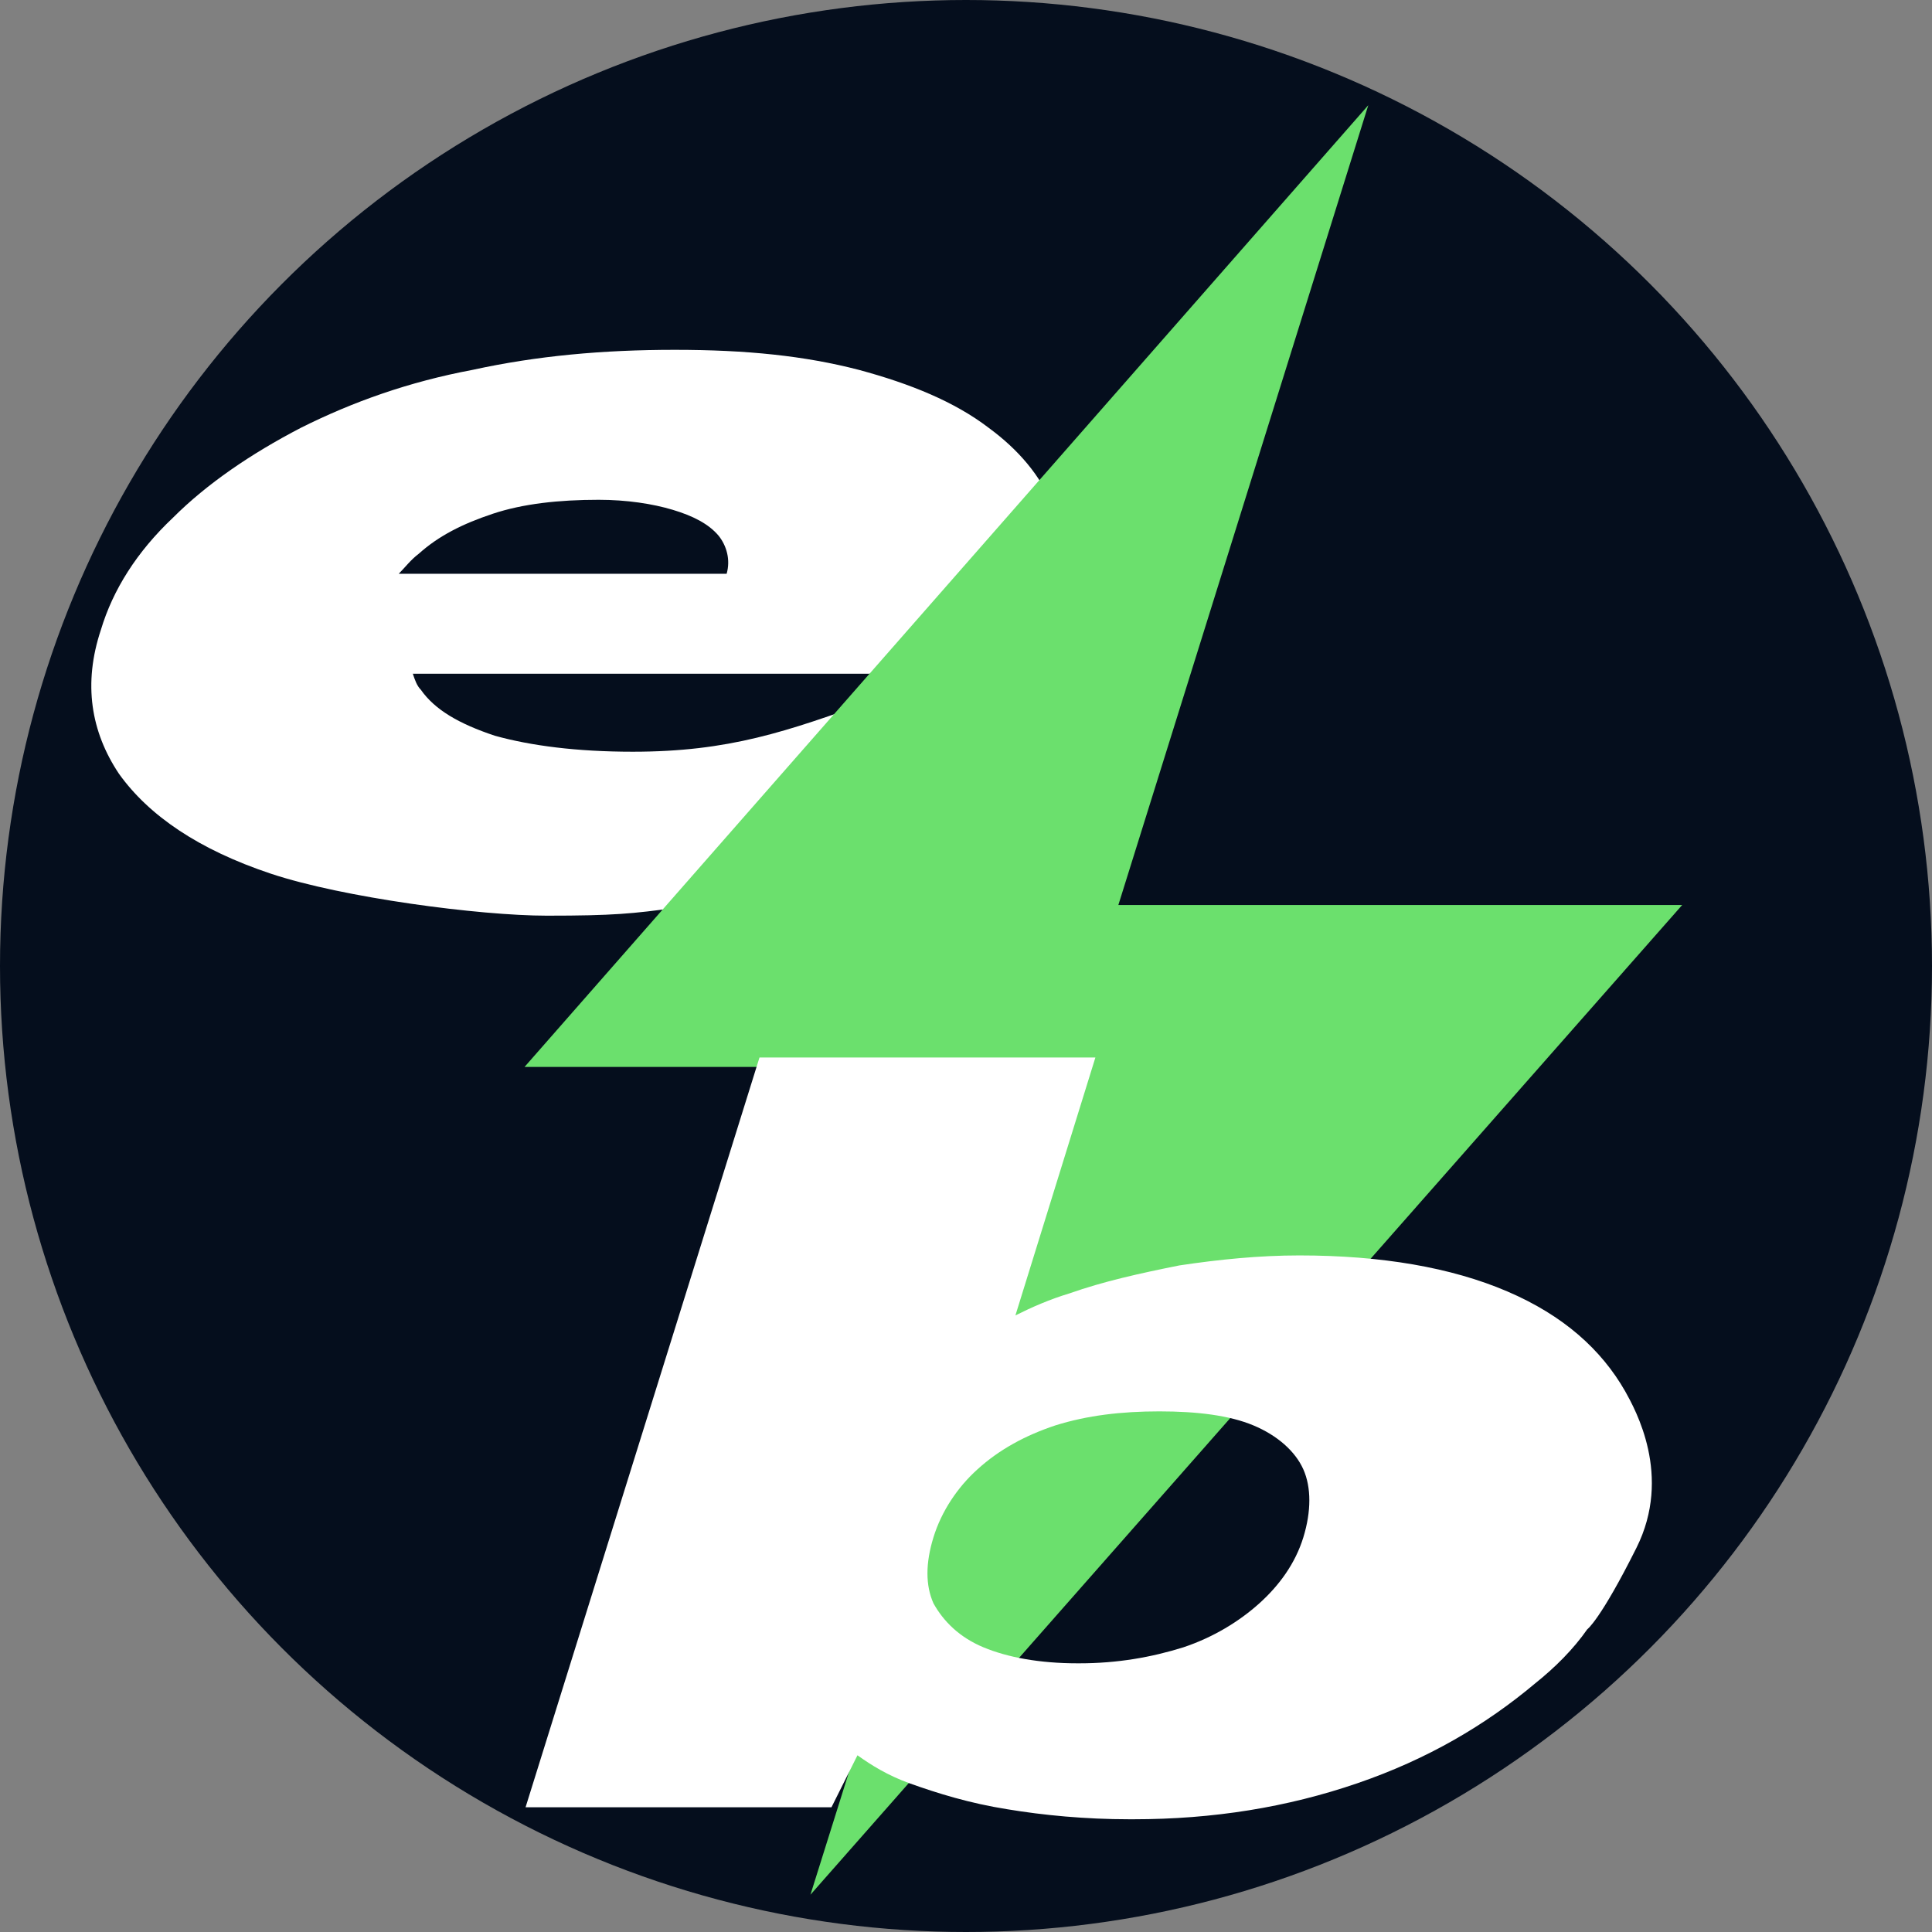
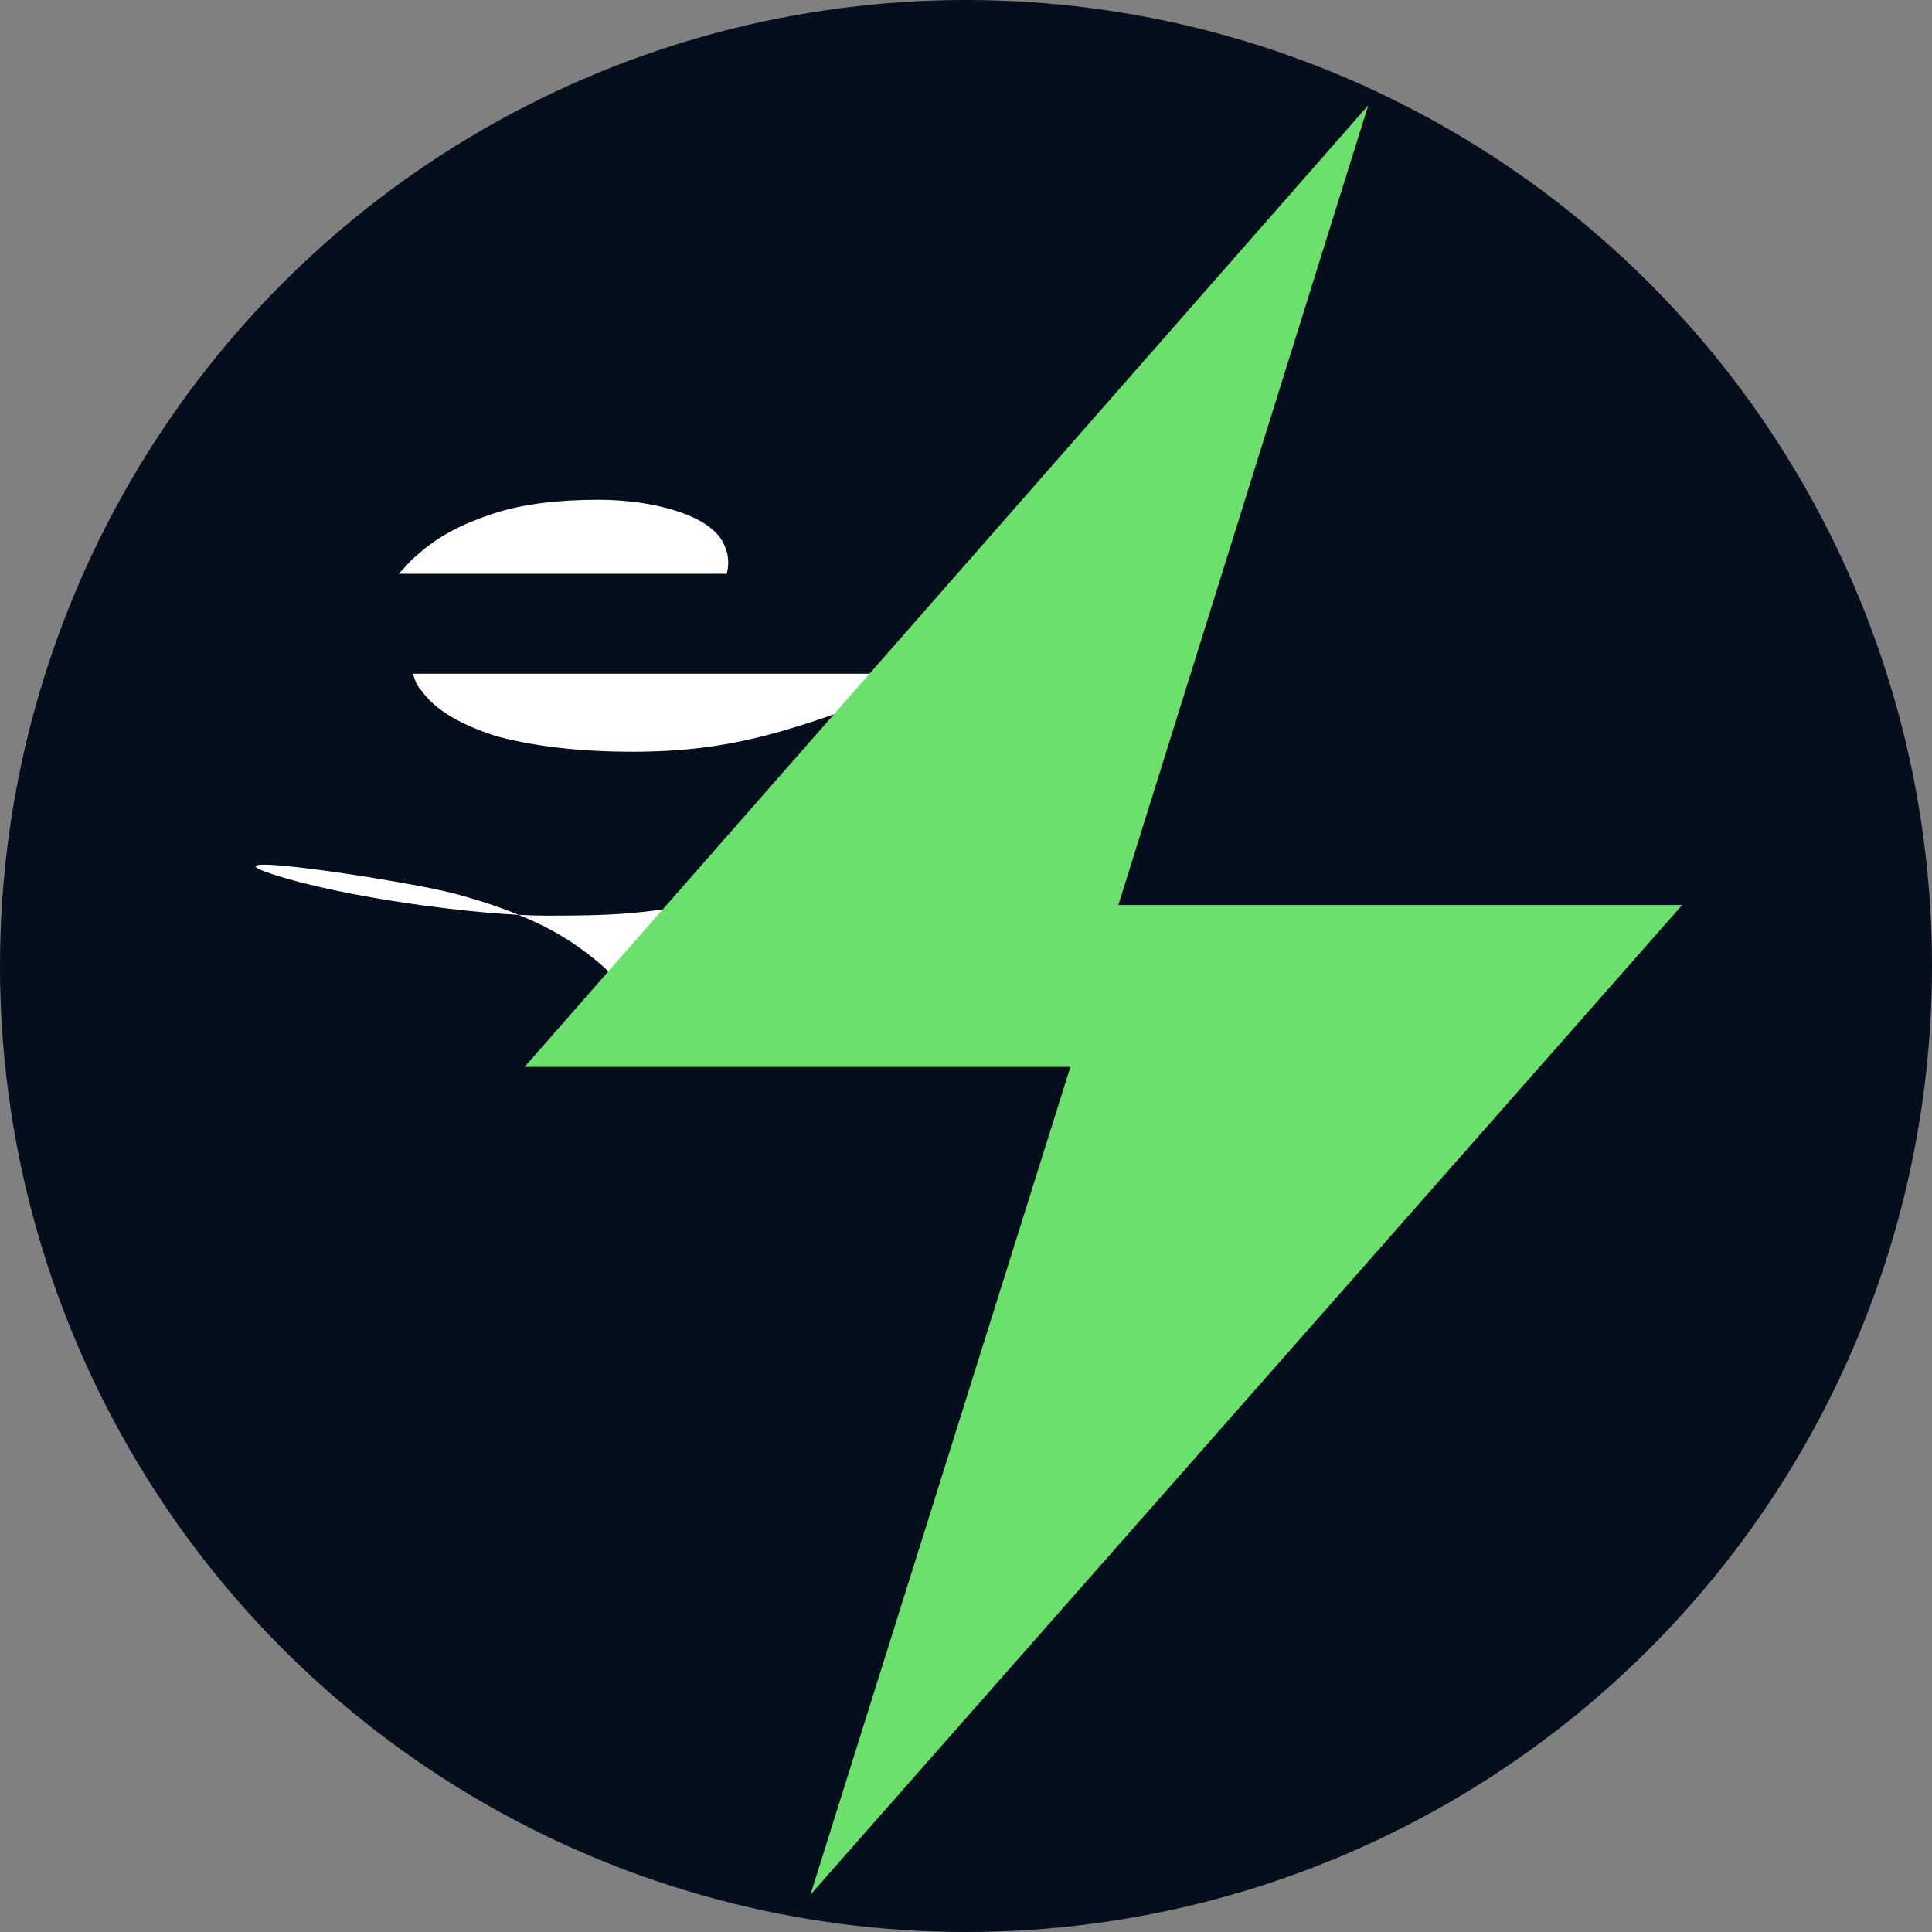
<svg xmlns="http://www.w3.org/2000/svg" viewBox="0 0 512 512">
  <rect x="0" y="0" width="512" height="512" fill="#808080" stroke="none" />
  <defs>
    <style>      .cls-1 {        fill: #fff;      }      .cls-2 {        fill: #050e1d;      }      .cls-3 {        fill: #6be06d;      }    </style>
  </defs>
  <g>
    <g id="Layer_1">
      <circle class="cls-2" cx="256" cy="256" r="256" />
      <g>
-         <path class="cls-1" d="M105.14,152.054h87.429c1.06-3.709,0-7.418-2.119-10.068-2.649-3.179-6.888-5.299-12.187-6.888-5.299-1.59-12.187-2.649-19.605-2.649-10.597,0-20.135,1.06-28.083,3.709-7.948,2.649-14.307,5.829-19.605,10.597-2.119,1.59-3.709,3.709-5.299,5.299l-.53-0ZM265.187,178.548H109.405c.53,1.59,1.06,3.179,2.119,4.239,3.709,5.299,10.068,9.008,19.605,12.187,9.538,2.649,21.725,4.239,36.561,4.239,25.434,0,40.8-5.299,64.114-13.777l-14.836,48.218h-2.119c-12.187,3.709-23.844,5.829-35.501,6.888-11.657,1.59-16.647,2.119-34.442,2.119s-54.047-4.769-73.122-11.127c-19.075-6.358-32.322-15.366-40.27-26.494-7.418-11.127-9.538-23.844-4.769-38.151,3.179-10.597,9.538-20.665,19.075-29.673,9.008-9.008,20.665-16.956,33.912-23.844,13.777-6.888,28.613-12.187,45.569-15.366,16.956-3.709,34.442-5.299,53.517-5.299s34.442,1.59,48.748,5.299c13.777,3.709,25.434,8.478,34.442,15.366,7.948,5.829,13.777,12.717,16.956,20.665" />
+         <path class="cls-1" d="M105.14,152.054h87.429c1.06-3.709,0-7.418-2.119-10.068-2.649-3.179-6.888-5.299-12.187-6.888-5.299-1.59-12.187-2.649-19.605-2.649-10.597,0-20.135,1.06-28.083,3.709-7.948,2.649-14.307,5.829-19.605,10.597-2.119,1.59-3.709,3.709-5.299,5.299l-.53-0ZM265.187,178.548H109.405c.53,1.59,1.06,3.179,2.119,4.239,3.709,5.299,10.068,9.008,19.605,12.187,9.538,2.649,21.725,4.239,36.561,4.239,25.434,0,40.8-5.299,64.114-13.777l-14.836,48.218h-2.119c-12.187,3.709-23.844,5.829-35.501,6.888-11.657,1.59-16.647,2.119-34.442,2.119s-54.047-4.769-73.122-11.127s34.442,1.59,48.748,5.299c13.777,3.709,25.434,8.478,34.442,15.366,7.948,5.829,13.777,12.717,16.956,20.665" />
        <polygon class="cls-3" points="296.378 239.831 362.612 27.882 139.006 282.751 283.661 282.751 214.777 502.118 445.802 239.831 296.378 239.831" />
      </g>
-       <path class="cls-1" d="M430.708,368.732c-6.358-11.127-16.426-20.135-31.262-26.494s-33.382-9.537-55.107-9.537c-10.597,0-21.195,1.059-31.792,2.65-10.597,2.119-20.135,4.239-29.143,7.418-5.298,1.589-10.067,3.709-14.306,5.828l21.195-68.354h-89.018l-61.995,198.702h81.07l6.888-13.776c3.709,2.649,7.948,5.298,13.776,7.418,7.418,2.65,15.896,5.299,25.964,6.888,9.538,1.589,20.665,2.65,32.322,2.65h1.059c21.195,0,40.8-3.18,59.346-9.538,18.545-6.358,33.912-15.366,47.158-26.493,5.299-4.239,10.068-9.008,13.777-14.307,0,0,3.473-2.464,13.036-21.591,9.564-19.127-.319-36.694-2.969-41.463ZM345.399,407.413c-2.119,6.888-6.358,12.717-11.657,17.486-5.299,4.768-12.187,9.007-20.135,11.657-8.478,2.65-17.485,4.239-27.553,4.239h-.529c-10.068,0-18.546-1.589-24.904-4.239s-10.597-6.888-13.247-11.657c-2.119-4.769-2.119-10.597,0-17.486s6.358-13.247,11.657-18.016c5.828-5.298,12.717-9.007,20.665-11.657,8.478-2.65,17.486-3.71,27.553-3.71,10.068,0,18.546,1.06,24.904,3.71s11.127,6.888,13.246,11.657c2.119,4.769,2.119,11.127,0,18.016Z" />
    </g>
  </g>
</svg>